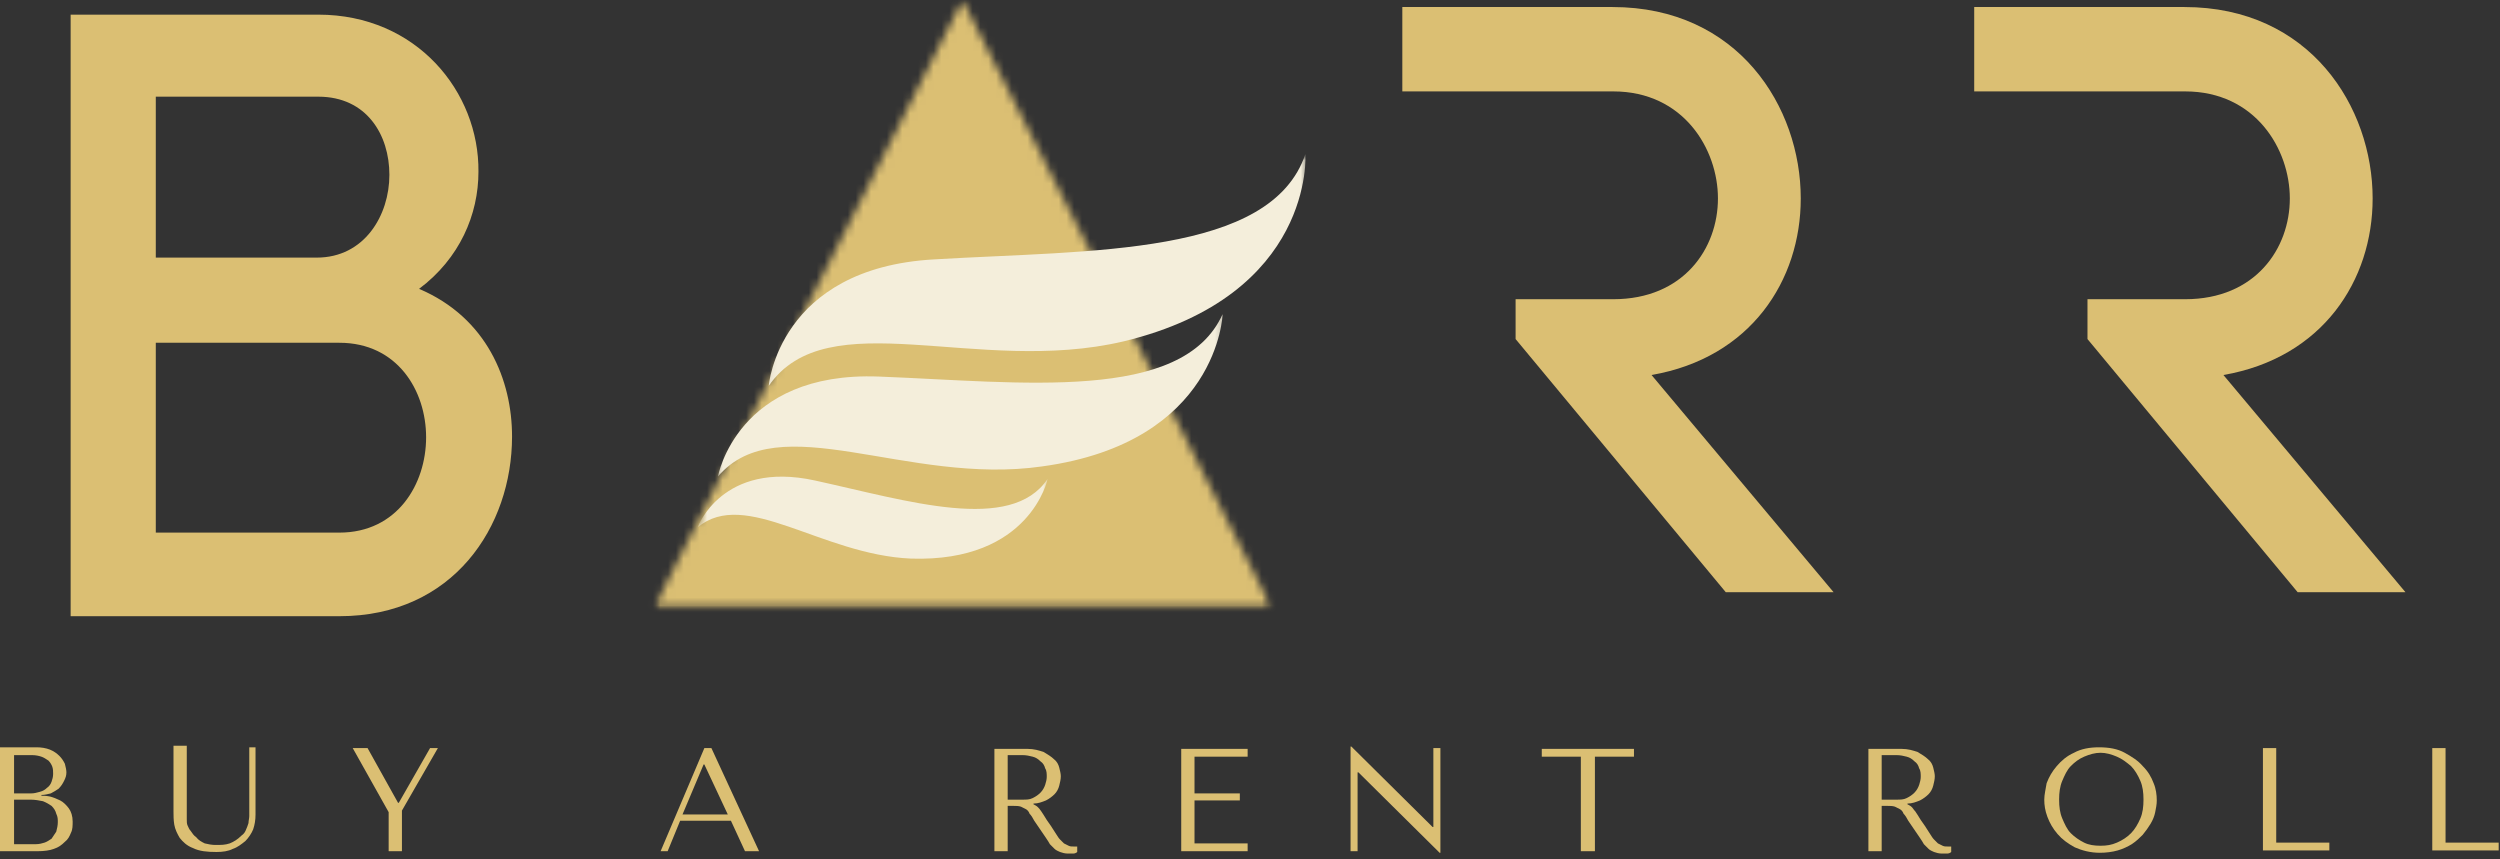
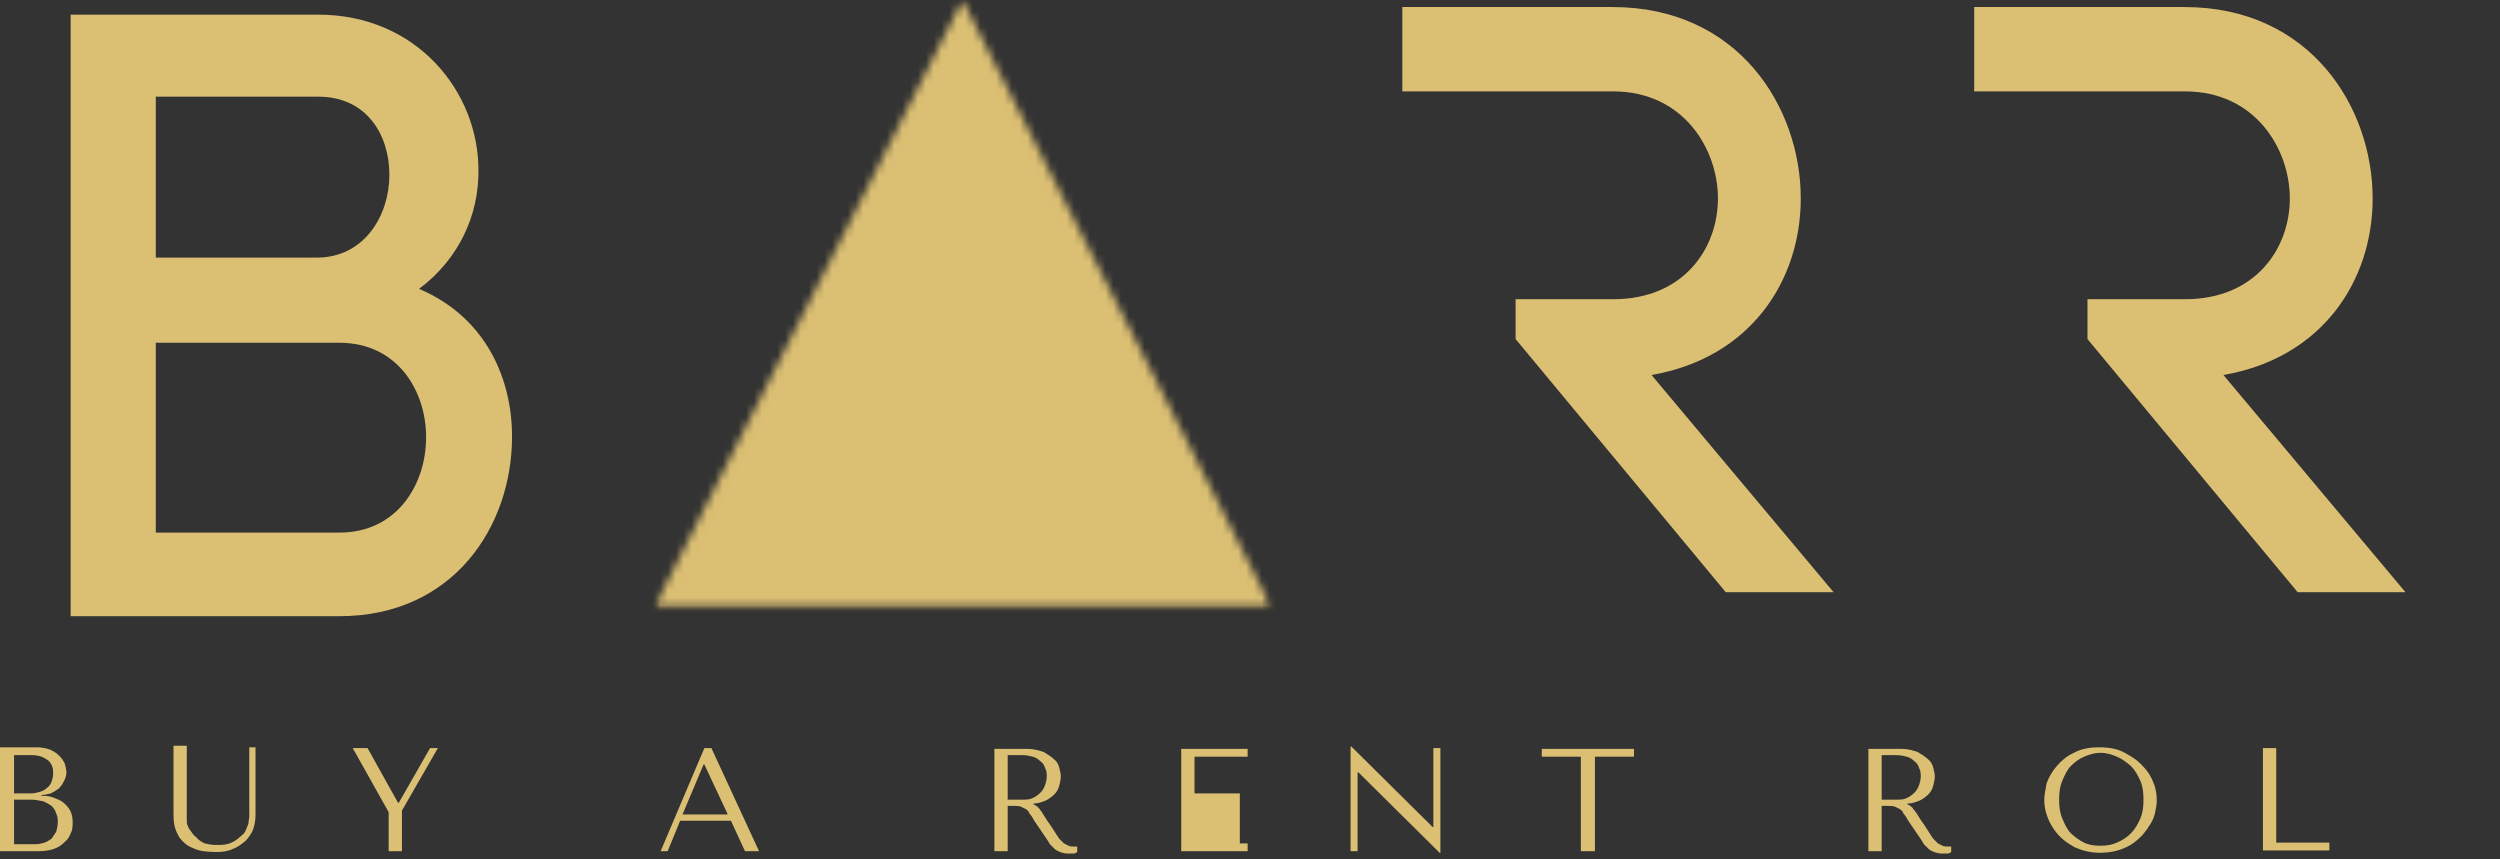
<svg xmlns="http://www.w3.org/2000/svg" width="320" height="110" viewBox="0 0 320 110" fill="none">
  <rect x="0" y="0" width="320" height="110" fill="#333333" stroke="none" />
  <path d="M0.1 108.955H4.8C5.6 108.955 6.4 108.855 6.9 108.655C7.5 108.455 7.9 108.155 8.3 107.755C8.7 107.455 8.9 107.055 9.1 106.555C9.3 106.155 9.3 105.655 9.3 105.155C9.3 104.455 9.1 103.855 8.8 103.455C8.5 103.055 8.1 102.655 7.7 102.455C7.3 102.255 6.8 102.055 6.4 101.955C5.9 101.855 5.6 101.855 5.3 101.855V101.755C5.7 101.755 6.1 101.655 6.5 101.555C6.9 101.355 7.2 101.155 7.5 100.955C7.8 100.655 8 100.355 8.2 99.955C8.4 99.555 8.5 99.255 8.5 98.855C8.5 98.555 8.4 98.155 8.3 97.755C8.1 97.355 7.9 97.055 7.6 96.755C7.3 96.455 6.9 96.155 6.4 95.955C5.9 95.755 5.3 95.655 4.7 95.655H0V108.955H0.1ZM1.8 108.155V102.355H3.9C4.5 102.355 5 102.455 5.5 102.555C6 102.755 6.3 102.955 6.6 103.155C6.9 103.455 7.1 103.755 7.2 104.155C7.4 104.555 7.4 104.855 7.4 105.255C7.4 105.655 7.3 106.055 7.2 106.455C7 106.755 6.8 107.055 6.6 107.355C6.3 107.555 6 107.755 5.7 107.855C5.4 107.955 5 108.055 4.6 108.055H1.8V108.155ZM1.8 101.555V96.655H4.1C4.6 96.655 5 96.755 5.3 96.855C5.6 96.955 5.9 97.155 6.2 97.355C6.4 97.555 6.6 97.855 6.7 98.155C6.8 98.455 6.8 98.755 6.8 99.055C6.8 99.455 6.7 99.755 6.6 100.055C6.5 100.355 6.3 100.655 6 100.855C5.8 101.055 5.5 101.255 5.1 101.355C4.7 101.455 4.4 101.555 4 101.555H1.8Z" fill="#DBBF73" />
  <path d="M22.207 95.755V103.855C22.207 104.355 22.207 104.955 22.307 105.555C22.407 106.155 22.707 106.755 23.007 107.255C23.407 107.755 23.907 108.255 24.707 108.555C25.507 108.955 26.507 109.055 27.707 109.055C28.507 109.055 29.207 108.955 29.807 108.655C30.407 108.455 30.907 108.055 31.407 107.655C31.807 107.255 32.207 106.655 32.407 106.155C32.607 105.555 32.707 104.955 32.707 104.255V95.655H31.907V103.655C31.907 103.955 31.907 104.155 31.907 104.455C31.907 104.755 31.807 105.055 31.807 105.355C31.707 105.655 31.607 105.955 31.507 106.155C31.407 106.455 31.207 106.755 30.907 106.955C30.407 107.455 29.907 107.755 29.407 107.955C28.807 108.155 28.307 108.155 27.607 108.155C27.107 108.155 26.607 108.055 26.207 107.955C25.807 107.755 25.407 107.555 25.107 107.155C24.807 106.955 24.607 106.655 24.407 106.355C24.207 106.155 24.107 105.855 24.007 105.655C23.907 105.455 23.907 105.155 23.907 104.855C23.907 104.555 23.907 104.355 23.907 104.055V95.455H22.207V95.755Z" fill="#DBBF73" />
  <path d="M45.148 95.755L49.748 103.955V108.955H51.448V103.755L56.048 95.755H55.048L51.048 102.755H50.948L47.048 95.755H45.148Z" fill="#DBBF73" />
  <path d="M93.559 105.055L95.359 108.955H97.159L91.059 95.755H90.159L84.559 108.955H85.459L87.059 105.055H93.559ZM93.159 104.255H87.359L90.059 97.855H90.159L93.159 104.255Z" fill="#DBBF73" />
  <path d="M127.284 95.755V108.955H128.984V103.155H129.784C130.084 103.155 130.384 103.155 130.684 103.255C130.884 103.355 131.084 103.455 131.284 103.555C131.484 103.655 131.684 103.855 131.784 104.155C131.984 104.355 132.184 104.655 132.384 105.055L133.884 107.255C134.084 107.555 134.284 107.855 134.384 108.055C134.584 108.255 134.784 108.455 134.984 108.655C135.184 108.855 135.484 108.955 135.684 109.055C135.984 109.155 136.284 109.255 136.684 109.255C136.984 109.255 137.184 109.255 137.384 109.255C137.584 109.255 137.784 109.155 137.884 109.055V108.355C137.784 108.355 137.784 108.355 137.684 108.355C137.584 108.355 137.584 108.355 137.484 108.355C137.184 108.355 136.984 108.355 136.784 108.255C136.584 108.155 136.384 108.055 136.184 107.955C135.984 107.755 135.884 107.655 135.684 107.455C135.484 107.255 135.384 107.055 135.184 106.755C134.684 105.955 134.284 105.355 133.984 104.955C133.684 104.455 133.484 104.155 133.284 103.855C133.084 103.555 132.984 103.455 132.884 103.355C132.784 103.255 132.684 103.155 132.484 103.055L132.284 102.955V102.855C132.884 102.855 133.384 102.655 133.884 102.455C134.284 102.255 134.684 101.955 134.984 101.655C135.284 101.355 135.484 100.955 135.584 100.555C135.684 100.155 135.784 99.755 135.784 99.355C135.784 99.055 135.684 98.655 135.584 98.255C135.484 97.855 135.284 97.455 134.884 97.155C134.584 96.855 134.084 96.555 133.584 96.255C132.984 96.055 132.384 95.855 131.484 95.855H127.284V95.755ZM128.984 96.655H130.884C131.384 96.655 131.784 96.755 132.184 96.855C132.584 96.955 132.884 97.155 133.184 97.455C133.484 97.655 133.684 97.955 133.784 98.355C133.984 98.655 133.984 99.055 133.984 99.455C133.984 99.755 133.884 100.155 133.784 100.455C133.684 100.755 133.484 101.155 133.184 101.455C132.884 101.755 132.584 101.955 132.184 102.155C131.784 102.355 131.384 102.355 130.884 102.355H128.984V96.655Z" fill="#DBBF73" />
-   <path d="M151.197 95.755V108.955H159.697V107.955H152.897V102.455H158.697V101.555H152.897V96.855H159.697V95.855H151.197V95.755Z" fill="#DBBF73" />
+   <path d="M151.197 95.755V108.955H159.697V107.955H152.897H158.697V101.555H152.897V96.855H159.697V95.855H151.197V95.755Z" fill="#DBBF73" />
  <path d="M183.471 95.755V105.855H183.371L172.971 95.555H172.871V108.955H173.771V98.855H173.871L184.271 109.155H184.371V95.755H183.471Z" fill="#DBBF73" />
  <path d="M204.148 108.955V96.855H209.148V95.855H197.348V96.855H202.348V108.955H204.148Z" fill="#DBBF73" />
  <path d="M239.155 95.755V108.955H240.855V103.155H241.655C241.955 103.155 242.255 103.155 242.555 103.255C242.755 103.355 242.955 103.455 243.155 103.555C243.355 103.655 243.555 103.855 243.655 104.155C243.855 104.355 244.055 104.655 244.255 105.055L245.755 107.255C245.955 107.555 246.155 107.855 246.255 108.055C246.455 108.255 246.655 108.455 246.855 108.655C247.055 108.855 247.355 108.955 247.555 109.055C247.855 109.155 248.155 109.255 248.555 109.255C248.855 109.255 249.055 109.255 249.255 109.255C249.455 109.255 249.655 109.155 249.755 109.055V108.355C249.655 108.355 249.655 108.355 249.555 108.355C249.455 108.355 249.455 108.355 249.355 108.355C249.055 108.355 248.855 108.355 248.655 108.255C248.455 108.155 248.255 108.055 248.055 107.955C247.855 107.755 247.755 107.655 247.555 107.455C247.355 107.255 247.255 107.055 247.055 106.755C246.555 105.955 246.155 105.355 245.855 104.955C245.555 104.455 245.355 104.155 245.155 103.855C244.955 103.655 244.855 103.455 244.755 103.355C244.655 103.255 244.555 103.155 244.355 103.055L244.155 102.955V102.855C244.755 102.855 245.255 102.655 245.755 102.455C246.155 102.255 246.555 101.955 246.855 101.655C247.155 101.355 247.355 100.955 247.455 100.555C247.555 100.155 247.655 99.755 247.655 99.355C247.655 99.055 247.555 98.655 247.455 98.255C247.355 97.855 247.155 97.455 246.755 97.155C246.455 96.855 245.955 96.555 245.455 96.255C244.855 96.055 244.255 95.855 243.355 95.855H239.155V95.755ZM240.855 96.655H242.755C243.255 96.655 243.655 96.755 244.055 96.855C244.455 96.955 244.755 97.155 245.055 97.455C245.355 97.655 245.555 97.955 245.655 98.355C245.855 98.655 245.855 99.055 245.855 99.455C245.855 99.755 245.755 100.155 245.655 100.455C245.555 100.755 245.355 101.155 245.055 101.455C244.755 101.755 244.455 101.955 244.055 102.155C243.655 102.355 243.255 102.355 242.755 102.355H240.855V96.655Z" fill="#DBBF73" />
  <path d="M261.667 102.355C261.667 103.055 261.767 103.755 262.067 104.555C262.367 105.355 262.767 106.055 263.367 106.755C263.967 107.455 264.667 107.955 265.567 108.455C266.467 108.855 267.567 109.155 268.767 109.155C269.567 109.155 270.367 109.055 271.067 108.855C271.767 108.655 272.367 108.355 272.867 108.055C273.467 107.655 273.867 107.255 274.267 106.855C274.667 106.355 274.967 105.955 275.267 105.455C275.567 104.955 275.767 104.455 275.867 103.955C275.967 103.455 276.067 102.955 276.067 102.455C276.067 101.755 275.967 100.955 275.667 100.255C275.367 99.455 274.967 98.755 274.267 98.055C273.667 97.355 272.867 96.855 271.967 96.355C271.067 95.855 269.967 95.655 268.667 95.655C267.467 95.655 266.367 95.855 265.467 96.355C264.567 96.755 263.867 97.355 263.267 98.055C262.667 98.755 262.267 99.455 261.967 100.255C261.867 100.955 261.667 101.655 261.667 102.355ZM263.567 102.355C263.567 101.455 263.667 100.655 263.967 99.955C264.267 99.255 264.567 98.555 265.067 98.055C265.567 97.555 266.067 97.155 266.767 96.855C267.467 96.555 268.167 96.355 268.867 96.355C269.567 96.355 270.267 96.555 270.967 96.855C271.667 97.155 272.167 97.555 272.767 98.055C273.267 98.555 273.667 99.255 273.967 99.955C274.267 100.655 274.367 101.455 274.367 102.355C274.367 103.255 274.267 104.055 273.967 104.755C273.667 105.455 273.267 106.155 272.767 106.655C272.267 107.155 271.667 107.555 270.967 107.855C270.267 108.155 269.667 108.255 268.867 108.255C268.067 108.255 267.367 108.155 266.767 107.855C266.167 107.555 265.567 107.155 265.067 106.655C264.567 106.155 264.267 105.455 263.967 104.755C263.667 104.055 263.567 103.255 263.567 102.355Z" fill="#DBBF73" />
  <path d="M289.656 108.955V95.755H291.356V107.855H298.156V108.855H289.656V108.955Z" fill="#DBBF73" />
-   <path d="M311.33 108.955V95.755H313.03V107.855H319.83V108.855H311.33V108.955Z" fill="#DBBF73" />
  <path d="M40.742 1.875H9.042V78.874H43.442C58.042 78.874 65.542 67.374 65.542 55.874C65.542 48.675 62.342 40.675 53.642 36.974C58.842 33.075 61.242 27.474 61.242 21.974C61.342 11.774 53.342 1.875 40.742 1.875ZM40.542 32.974H19.942V12.374H40.742C46.942 12.374 49.842 17.274 49.842 22.375C49.842 27.575 46.642 32.974 40.542 32.974ZM43.442 68.174H19.942V43.874H43.442C50.842 43.874 54.542 49.974 54.542 55.974C54.542 61.974 50.842 68.174 43.442 68.174Z" fill="#DBBF73" />
  <mask id="mask0_11_1634" style="mask-type:luminance" maskUnits="userSpaceOnUse" x="83" y="0" width="80" height="78">
    <path d="M162.698 0H83.698V77.8H162.698V0Z" fill="white" />
  </mask>
  <g mask="url(#mask0_11_1634)">
    <mask id="mask1_11_1634" style="mask-type:luminance" maskUnits="userSpaceOnUse" x="83" y="0" width="80" height="78">
      <path d="M123.198 0L162.798 77.8H83.698L123.198 0Z" fill="white" />
    </mask>
    <g mask="url(#mask1_11_1634)">
      <path d="M123.198 0L162.698 77.8H83.597L123.198 0Z" stroke="#DBBF73" stroke-width="64" />
    </g>
  </g>
  <mask id="mask2_11_1634" style="mask-type:luminance" maskUnits="userSpaceOnUse" x="98" y="18" width="70" height="33">
-     <path d="M167.398 18.6H98.097V50.6H167.398V18.6Z" fill="white" />
-   </mask>
+     </mask>
  <g mask="url(#mask2_11_1634)">
    <mask id="mask3_11_1634" style="mask-type:luminance" maskUnits="userSpaceOnUse" x="89" y="6" width="84" height="77">
      <path d="M101.605 6.414L89.188 68.179L159.777 82.371L172.194 20.605L101.605 6.414Z" fill="white" />
    </mask>
    <g mask="url(#mask3_11_1634)">
      <mask id="mask4_11_1634" style="mask-type:luminance" maskUnits="userSpaceOnUse" x="89" y="6" width="84" height="77">
        <path d="M101.605 6.414L89.188 68.179L159.777 82.371L172.194 20.605L101.605 6.414Z" fill="white" />
      </mask>
      <g mask="url(#mask4_11_1634)">
        <path d="M98.397 49.4C98.397 49.4 99.597 34.3 119.598 33.2C139.698 32 162.698 32.8 167.098 19.7C167.098 19.7 168.298 37.8 143.798 43.7C125.098 48.1 105.898 38.5 98.397 49.4Z" fill="#F4EEDB" />
      </g>
    </g>
  </g>
  <mask id="mask5_11_1634" style="mask-type:luminance" maskUnits="userSpaceOnUse" x="91" y="40" width="66" height="22">
    <path d="M156.797 40H91.497V61.3H156.797V40Z" fill="white" />
  </mask>
  <g mask="url(#mask5_11_1634)">
    <mask id="mask6_11_1634" style="mask-type:luminance" maskUnits="userSpaceOnUse" x="89" y="6" width="84" height="77">
      <path d="M101.605 6.414L89.188 68.179L159.777 82.371L172.194 20.605L101.605 6.414Z" fill="white" />
    </mask>
    <g mask="url(#mask6_11_1634)">
      <mask id="mask7_11_1634" style="mask-type:luminance" maskUnits="userSpaceOnUse" x="89" y="6" width="84" height="77">
        <path d="M101.605 6.414L89.188 68.179L159.777 82.371L172.194 20.605L101.605 6.414Z" fill="white" />
      </mask>
      <g mask="url(#mask7_11_1634)">
-         <path d="M91.897 61C91.897 61 94.297 47.5 112.497 48.2C130.697 48.9 151.397 51.6 156.497 40.2C156.497 40.2 155.997 56.6 133.397 59.7C116.097 62.2 99.597 51.9 91.897 61Z" fill="#F4EEDB" />
-       </g>
+         </g>
    </g>
  </g>
  <mask id="mask8_11_1634" style="mask-type:luminance" maskUnits="userSpaceOnUse" x="88" y="60" width="47" height="12">
    <path d="M134.097 60H88.797V72H134.097V60Z" fill="white" />
  </mask>
  <g mask="url(#mask8_11_1634)">
    <mask id="mask9_11_1634" style="mask-type:luminance" maskUnits="userSpaceOnUse" x="89" y="6" width="84" height="77">
      <path d="M101.605 6.414L89.188 68.179L159.777 82.371L172.194 20.605L101.605 6.414Z" fill="white" />
    </mask>
    <g mask="url(#mask9_11_1634)">
      <mask id="mask10_11_1634" style="mask-type:luminance" maskUnits="userSpaceOnUse" x="89" y="6" width="84" height="77">
        <path d="M101.605 6.414L89.188 68.179L159.777 82.371L172.194 20.605L101.605 6.414Z" fill="white" />
      </mask>
      <g mask="url(#mask10_11_1634)">
-         <path d="M89.297 67.5C89.297 67.5 92.397 58.9 104.297 61.5C116.197 64.1 129.397 68.3 134.097 61.3C134.097 61.3 131.897 72 116.597 71.5C105.097 71 95.397 62.4 89.297 67.5Z" fill="#F4EEDB" />
-       </g>
+         </g>
    </g>
  </g>
  <path d="M211.397 48C224.097 45.8 230.497 35.9 230.497 25.4C230.497 13.7 222.497 0.9 206.397 0.9H179.497V11.7H190.097H206.497C215.497 11.7 219.897 19.1 219.897 25.4C219.897 31.8 215.497 38.3 206.497 38.3H193.997V43.4L220.897 75.8H234.697L211.397 48Z" fill="#DBBF73" />
  <path d="M284.598 48C297.298 45.8 303.698 35.9 303.698 25.4C303.698 13.7 295.698 0.9 279.598 0.9H252.698V11.7H263.298H279.698C288.698 11.7 293.098 19.1 293.098 25.4C293.098 31.8 288.698 38.3 279.698 38.3H267.198V43.4L294.098 75.8H307.898L284.598 48Z" fill="#DBBF73" />
</svg>